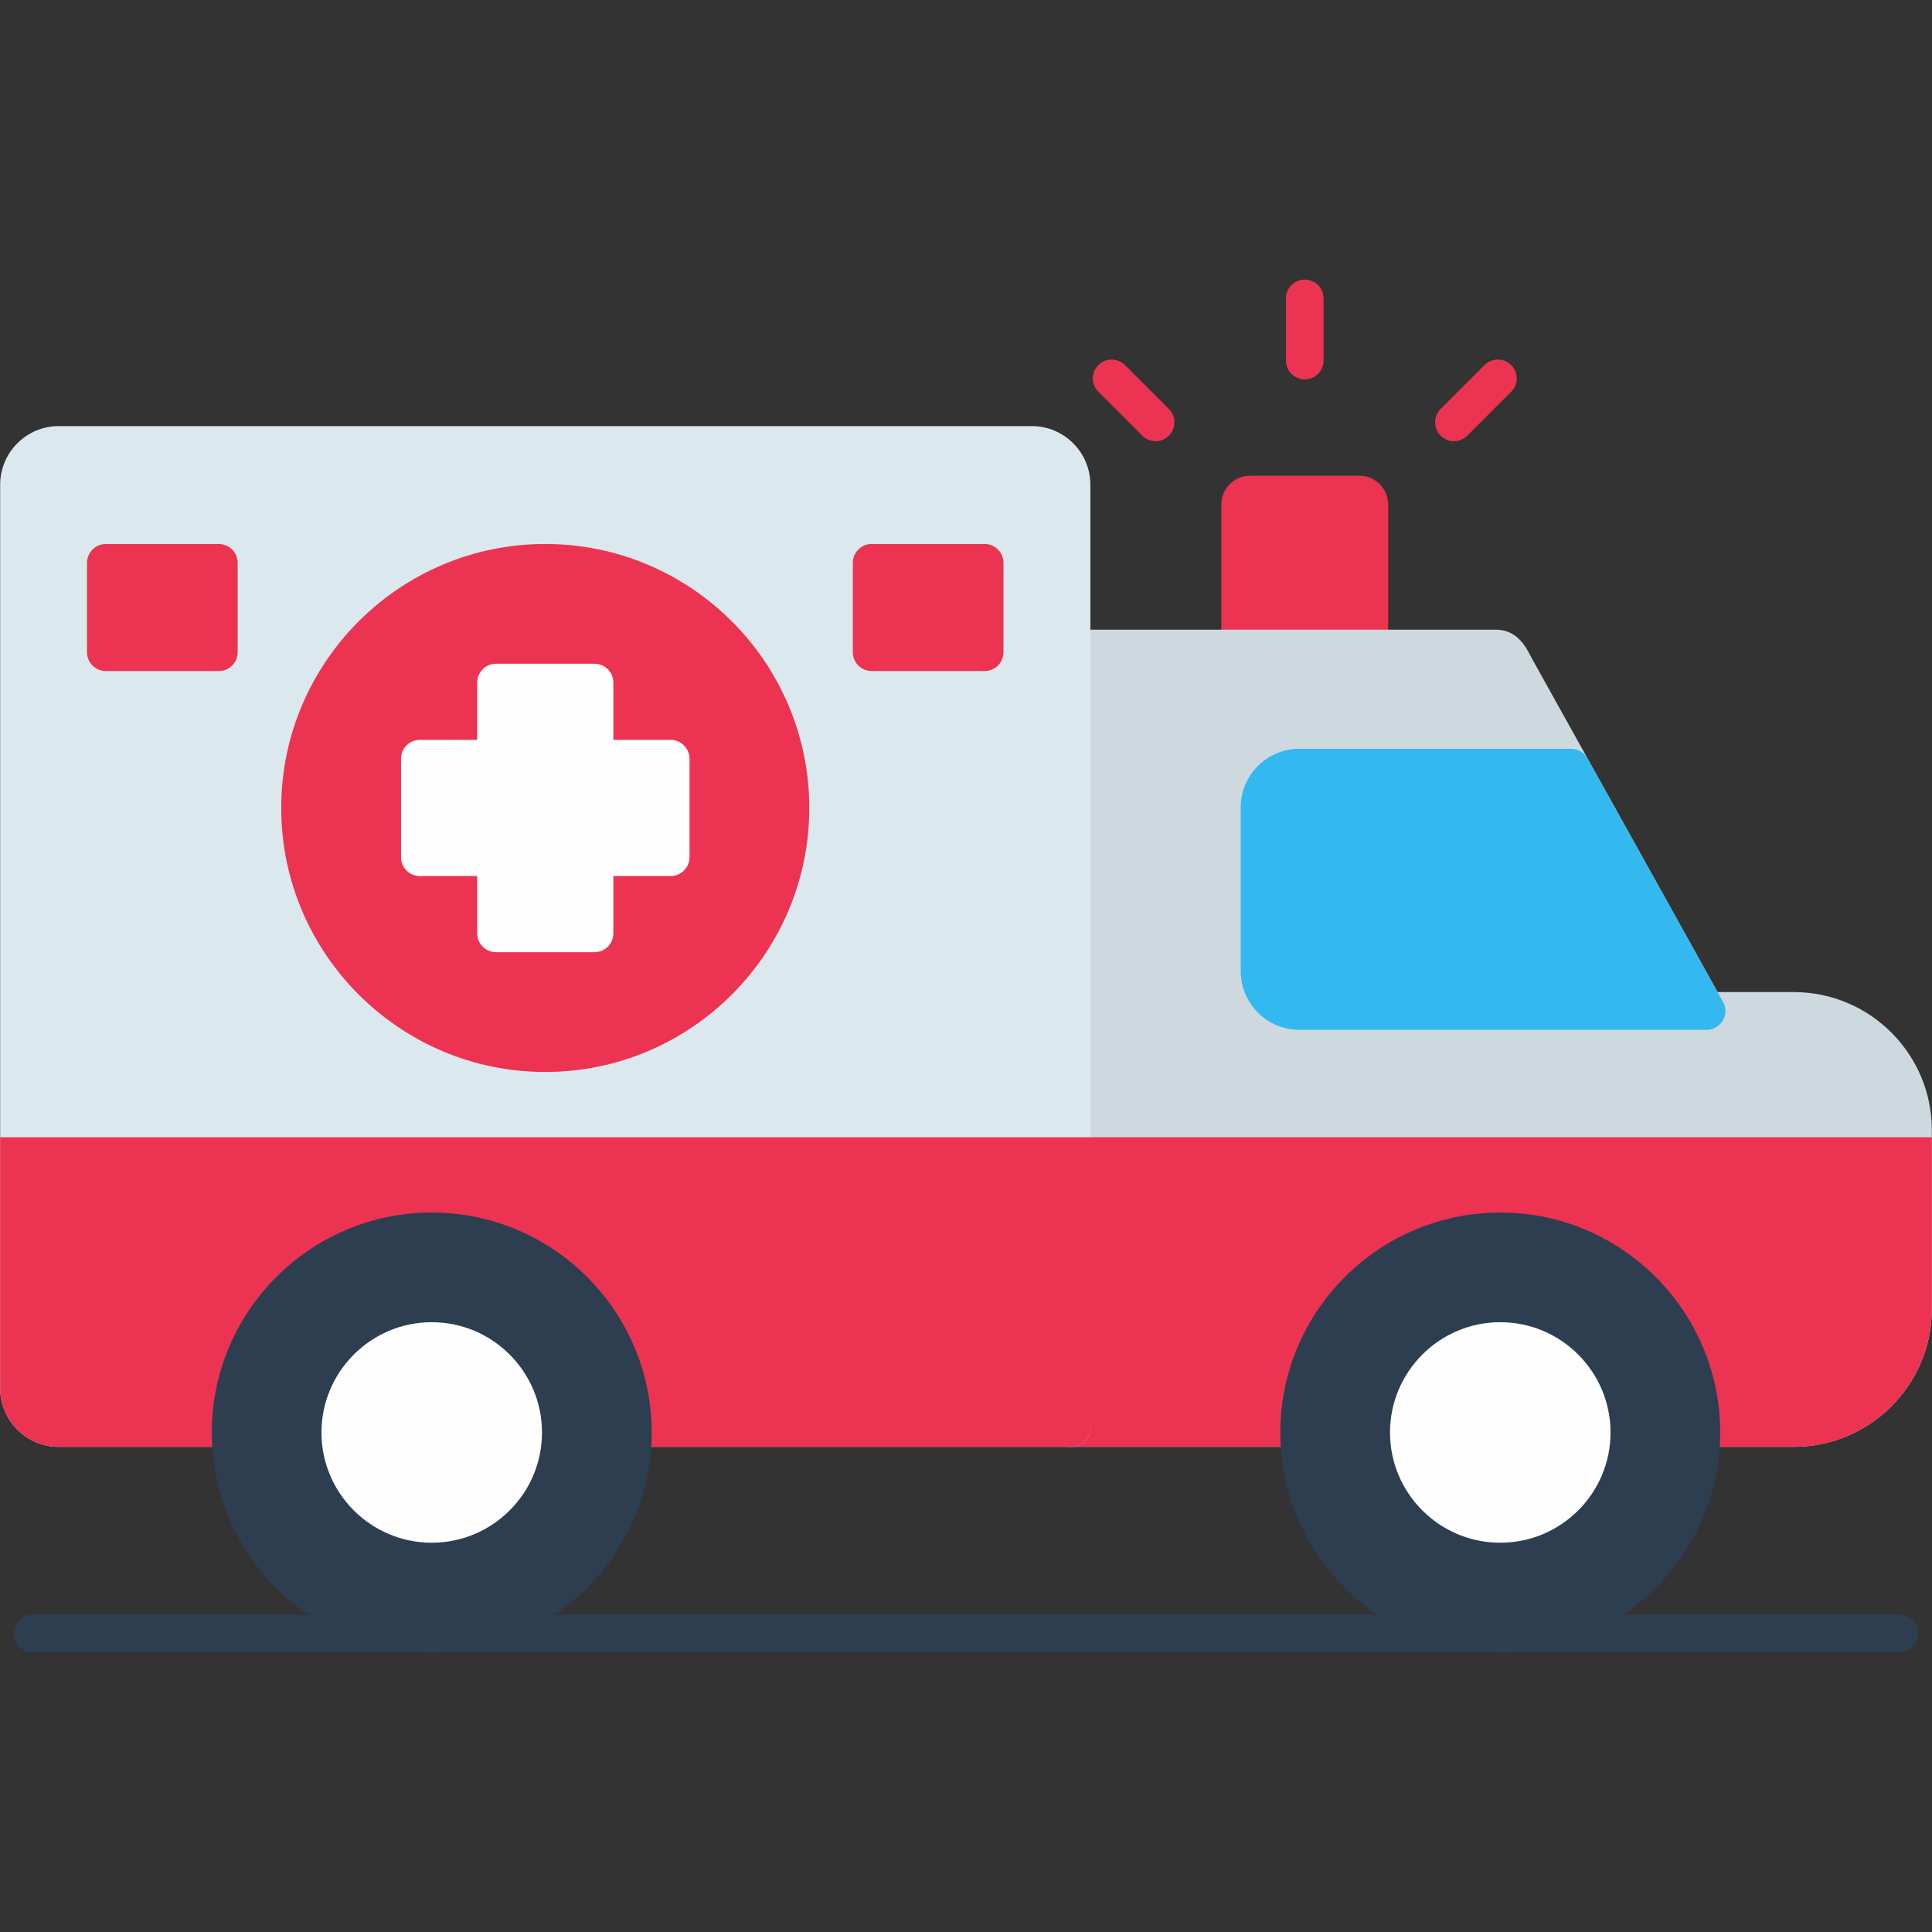
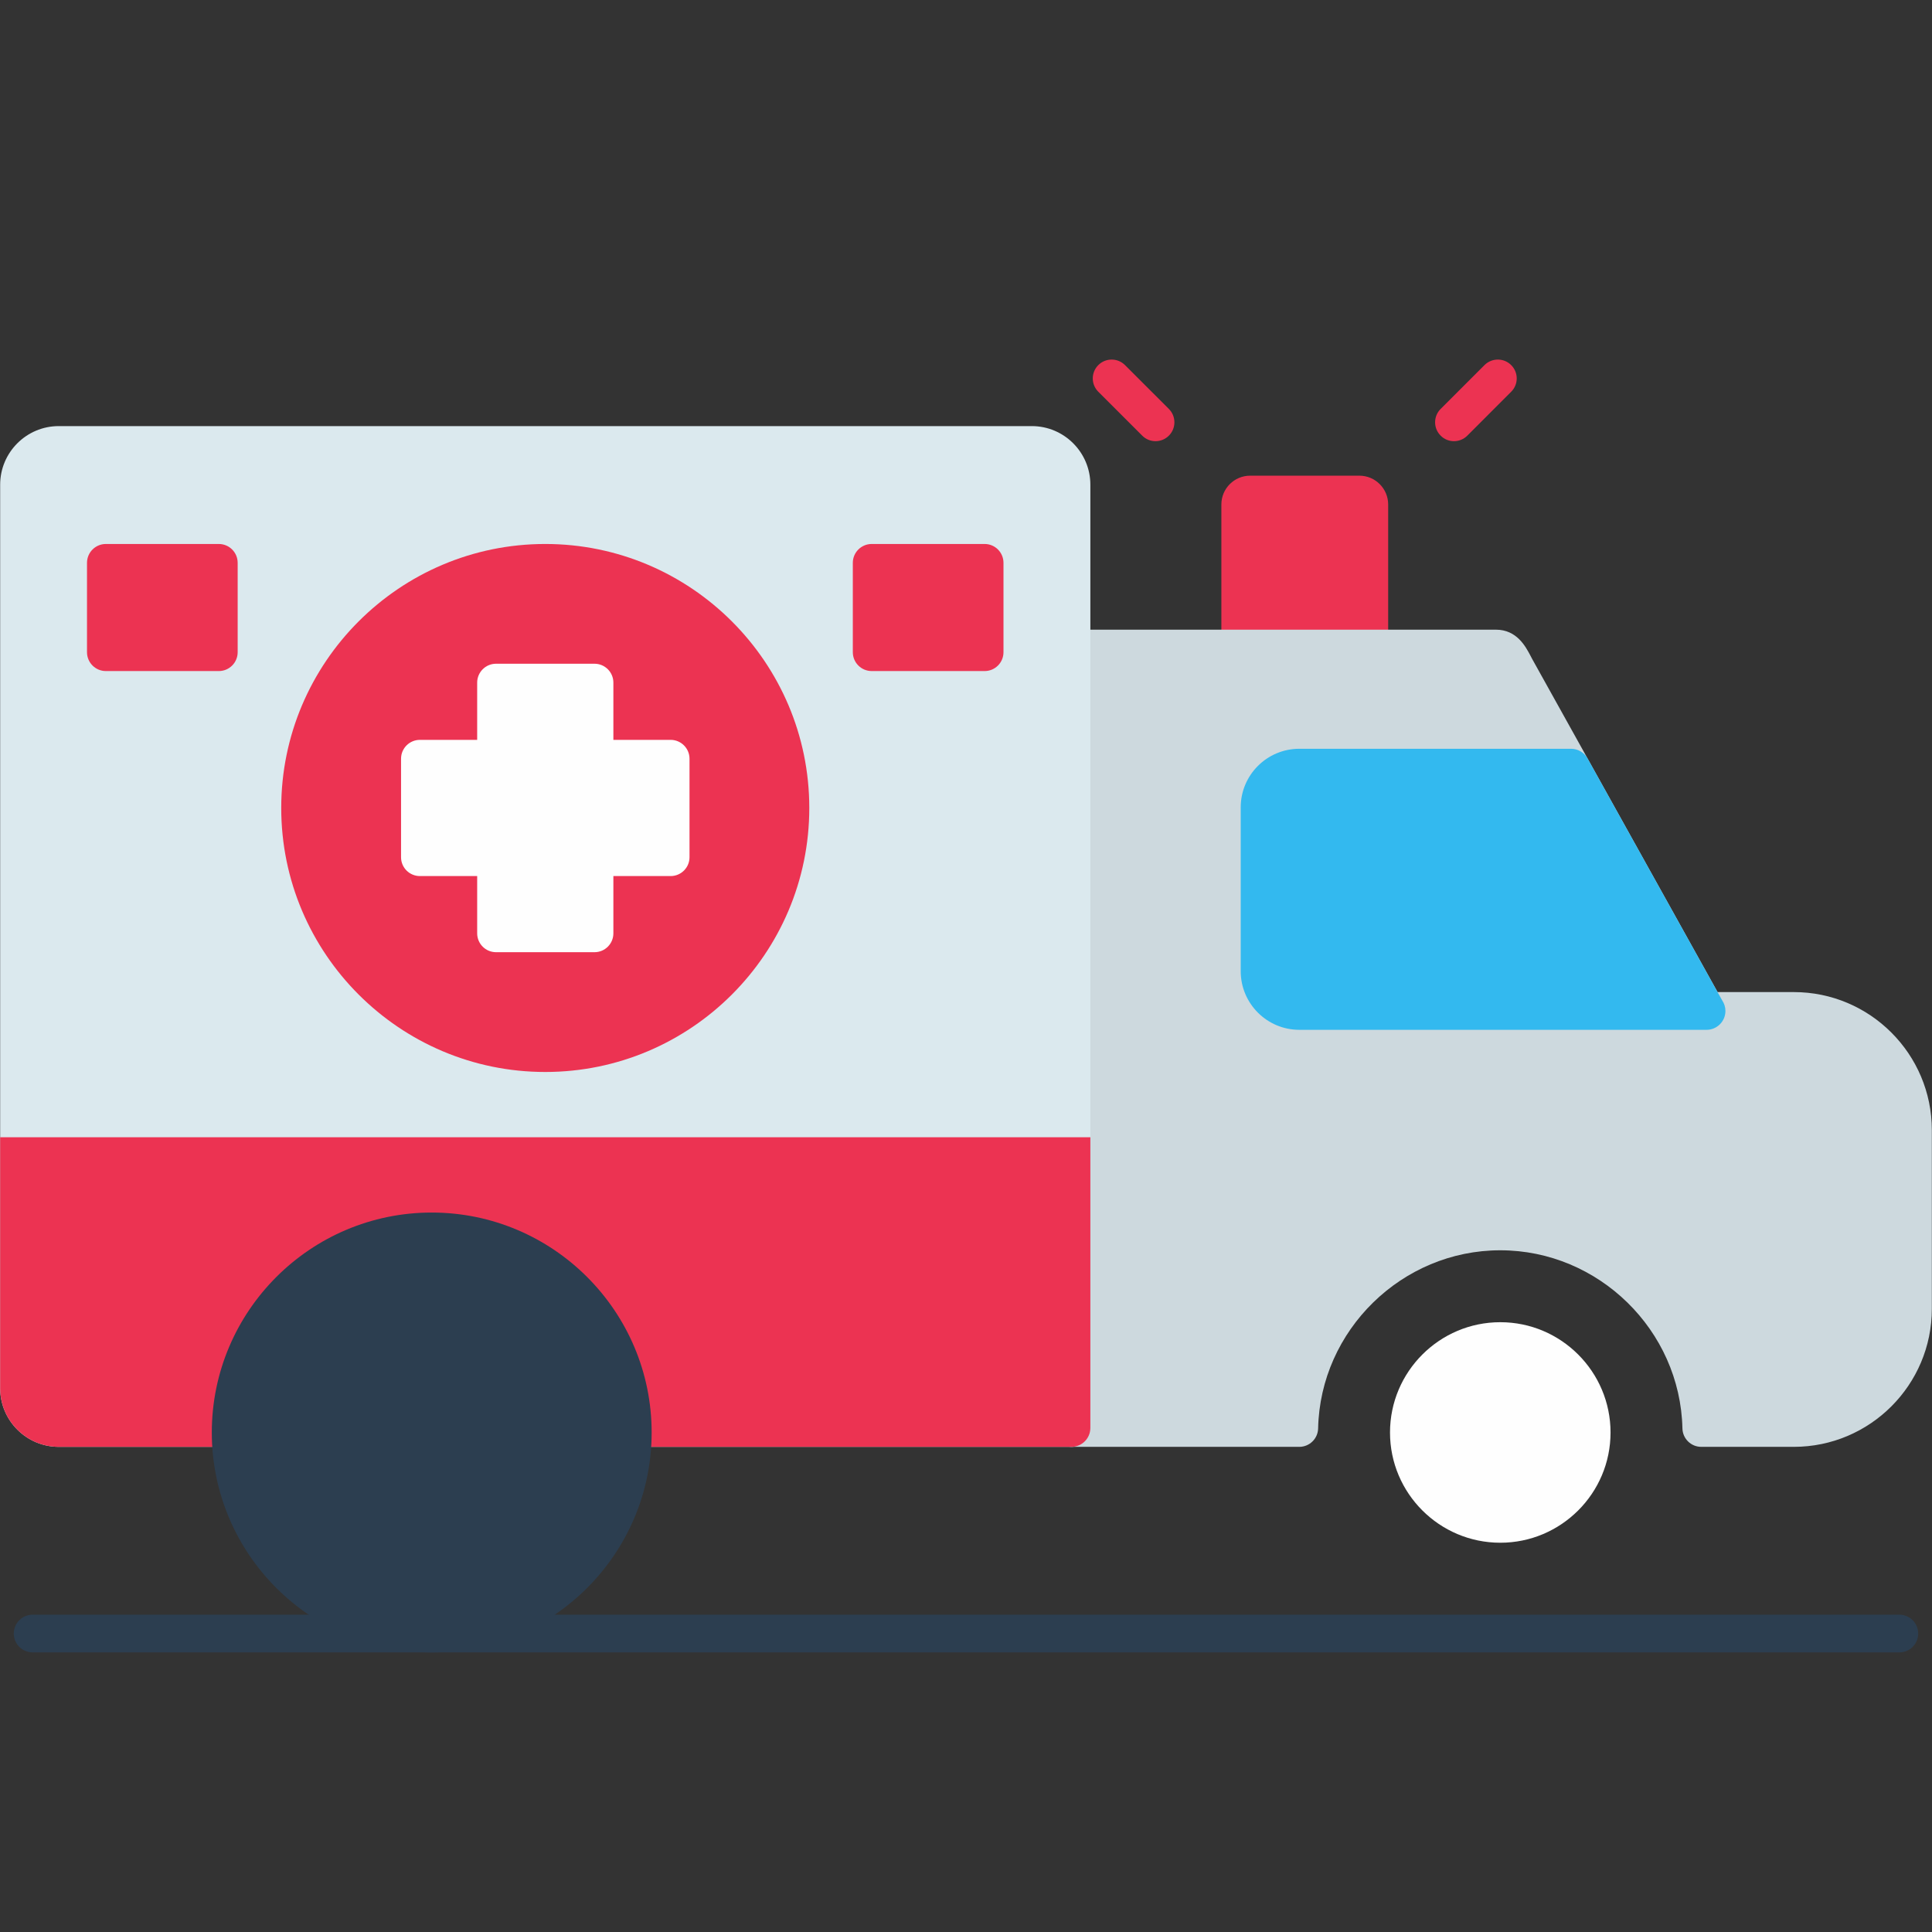
<svg xmlns="http://www.w3.org/2000/svg" width="62" height="62" viewBox="0 0 62 62" fill="none">
  <rect x="0" y="0" width="62" height="62" fill="#333333" stroke="none" />
  <path fill-rule="evenodd" clip-rule="evenodd" d="M43.942 21.417H39.8C39.465 21.417 39.195 21.146 39.195 20.812V16.189C39.195 15.679 39.609 15.265 40.119 15.265H43.624C44.132 15.265 44.548 15.679 44.548 16.189V20.812C44.548 21.146 44.276 21.417 43.942 21.417Z" fill="#EC3352" />
-   <path fill-rule="evenodd" clip-rule="evenodd" d="M41.871 12.175C41.536 12.175 41.266 11.903 41.266 11.569V9.577C41.266 9.243 41.536 8.972 41.871 8.972C42.205 8.972 42.475 9.243 42.475 9.577V11.569C42.475 11.903 42.205 12.175 41.871 12.175Z" fill="#EC3352" />
  <path fill-rule="evenodd" clip-rule="evenodd" d="M46.659 14.158C46.504 14.158 46.349 14.099 46.232 13.98C45.995 13.744 45.995 13.36 46.231 13.124L47.639 11.716C47.876 11.48 48.259 11.48 48.495 11.716C48.733 11.953 48.733 12.336 48.495 12.572L47.088 13.98C46.969 14.099 46.814 14.158 46.659 14.158Z" fill="#EC3352" />
  <path fill-rule="evenodd" clip-rule="evenodd" d="M37.082 14.158C36.927 14.158 36.772 14.099 36.655 13.98L35.246 12.572C35.009 12.336 35.009 11.952 35.246 11.716C35.483 11.48 35.865 11.48 36.102 11.716L37.511 13.124C37.747 13.36 37.747 13.744 37.511 13.98C37.392 14.099 37.237 14.158 37.082 14.158Z" fill="#EC3352" />
  <path fill-rule="evenodd" clip-rule="evenodd" d="M57.565 46.431H54.595C54.267 46.431 53.998 46.168 53.991 45.839C53.92 42.687 51.299 40.123 48.145 40.123C44.992 40.123 42.369 42.687 42.3 45.839C42.293 46.168 42.024 46.431 41.695 46.431H34.386C34.051 46.431 33.781 46.16 33.781 45.825V20.812C33.781 20.477 34.051 20.207 34.386 20.207H48.007C48.675 20.207 48.958 20.747 49.111 21.036C49.131 21.075 49.152 21.115 49.173 21.154L55.119 31.837H57.565C60.008 31.837 61.995 33.824 61.995 36.266V42.001C61.995 44.444 60.008 46.431 57.565 46.431Z" fill="#CDD9DE" />
-   <path fill-rule="evenodd" clip-rule="evenodd" d="M57.565 46.431H54.595C54.267 46.431 53.998 46.168 53.991 45.839C53.92 42.687 51.299 40.123 48.145 40.123C44.992 40.123 42.369 42.687 42.3 45.839C42.293 46.168 42.024 46.431 41.695 46.431H34.386C34.051 46.431 33.781 46.16 33.781 45.825V36.495H61.995V42.001C61.995 44.444 60.008 46.431 57.565 46.431Z" fill="#EC3352" />
  <path fill-rule="evenodd" clip-rule="evenodd" d="M54.765 33.048C54.764 33.048 54.763 33.048 54.763 33.048H41.696C40.659 33.048 39.816 32.204 39.816 31.167V25.908C39.816 24.871 40.659 24.029 41.696 24.029H50.417C50.636 24.029 50.838 24.147 50.946 24.339L55.267 32.104C55.332 32.201 55.371 32.317 55.371 32.442C55.371 32.776 55.1 33.048 54.765 33.048Z" fill="#33B9EF" />
-   <path fill-rule="evenodd" clip-rule="evenodd" d="M48.145 53.028C44.254 53.028 41.087 49.861 41.087 45.97C41.087 42.079 44.254 38.912 48.145 38.912C52.036 38.912 55.203 42.079 55.203 45.97C55.203 49.861 52.036 53.028 48.145 53.028Z" fill="#2C3E50" />
  <path fill-rule="evenodd" clip-rule="evenodd" d="M48.146 49.508C46.194 49.508 44.607 47.922 44.607 45.971C44.607 44.019 46.194 42.431 48.146 42.431C50.097 42.431 51.684 44.019 51.684 45.971C51.684 47.922 50.097 49.508 48.146 49.508Z" fill="#FEFEFE" />
  <path fill-rule="evenodd" clip-rule="evenodd" d="M60.952 53.027H1.048C0.714 53.027 0.442 52.757 0.442 52.423C0.442 52.087 0.714 51.817 1.048 51.817H60.952C61.286 51.817 61.557 52.087 61.557 52.423C61.557 52.757 61.286 53.027 60.952 53.027Z" fill="#2C3E50" />
  <path fill-rule="evenodd" clip-rule="evenodd" d="M34.386 46.431H20.305C19.976 46.431 19.707 46.167 19.7 45.839C19.631 42.687 17.008 40.123 13.854 40.123C10.701 40.123 8.078 42.687 8.009 45.839C8.002 46.167 7.733 46.431 7.404 46.431H1.885C0.849 46.431 0.005 45.587 0.005 44.55V15.554C0.005 14.518 0.849 13.674 1.885 13.674H33.112C34.148 13.674 34.991 14.518 34.991 15.554V45.825C34.991 46.16 34.72 46.431 34.386 46.431Z" fill="#DBE9EE" />
  <path fill-rule="evenodd" clip-rule="evenodd" d="M34.386 46.431H20.305C19.976 46.431 19.707 46.167 19.7 45.839C19.631 42.687 17.008 40.123 13.854 40.123C10.701 40.123 8.078 42.687 8.009 45.839C8.002 46.167 7.733 46.431 7.404 46.431H1.885C0.849 46.431 0.005 45.587 0.005 44.55V36.495H34.991V45.825C34.991 46.16 34.72 46.431 34.386 46.431Z" fill="#EC3352" />
  <path fill-rule="evenodd" clip-rule="evenodd" d="M17.498 34.401C12.826 34.401 9.025 30.6 9.025 25.928C9.025 21.257 12.826 17.457 17.498 17.457C22.17 17.457 25.971 21.257 25.971 25.928C25.971 30.6 22.17 34.401 17.498 34.401Z" fill="#EC3352" />
  <path fill-rule="evenodd" clip-rule="evenodd" d="M13.854 53.028C9.962 53.028 6.797 49.861 6.797 45.97C6.797 42.079 9.962 38.912 13.854 38.912C17.746 38.912 20.912 42.079 20.912 45.97C20.912 49.861 17.746 53.028 13.854 53.028Z" fill="#2C3E50" />
-   <path fill-rule="evenodd" clip-rule="evenodd" d="M13.855 49.508C11.904 49.508 10.316 47.922 10.316 45.971C10.316 44.019 11.904 42.431 13.855 42.431C15.806 42.431 17.393 44.019 17.393 45.971C17.393 47.922 15.806 49.508 13.855 49.508Z" fill="#FEFEFE" />
  <path fill-rule="evenodd" clip-rule="evenodd" d="M31.598 21.535H27.974C27.639 21.535 27.368 21.264 27.368 20.93V18.062C27.368 17.728 27.639 17.457 27.974 17.457H31.598C31.932 17.457 32.203 17.728 32.203 18.062V20.93C32.203 21.264 31.932 21.535 31.598 21.535Z" fill="#EC3352" />
  <path fill-rule="evenodd" clip-rule="evenodd" d="M7.022 21.535H3.397C3.063 21.535 2.792 21.264 2.792 20.93V18.062C2.792 17.728 3.063 17.457 3.397 17.457H7.022C7.357 17.457 7.627 17.728 7.627 18.062V20.93C7.627 21.264 7.357 21.535 7.022 21.535Z" fill="#EC3352" />
  <path fill-rule="evenodd" clip-rule="evenodd" d="M19.079 30.557H15.918C15.584 30.557 15.313 30.286 15.313 29.951V28.114H13.476C13.141 28.114 12.87 27.844 12.87 27.509V24.348C12.87 24.014 13.141 23.743 13.476 23.743H15.313V21.906C15.313 21.572 15.584 21.3 15.918 21.3H19.079C19.413 21.3 19.684 21.572 19.684 21.906V23.743H21.521C21.855 23.743 22.127 24.014 22.127 24.348V27.509C22.127 27.844 21.855 28.114 21.521 28.114H19.684V29.951C19.684 30.286 19.413 30.557 19.079 30.557Z" fill="#FEFEFE" />
</svg>